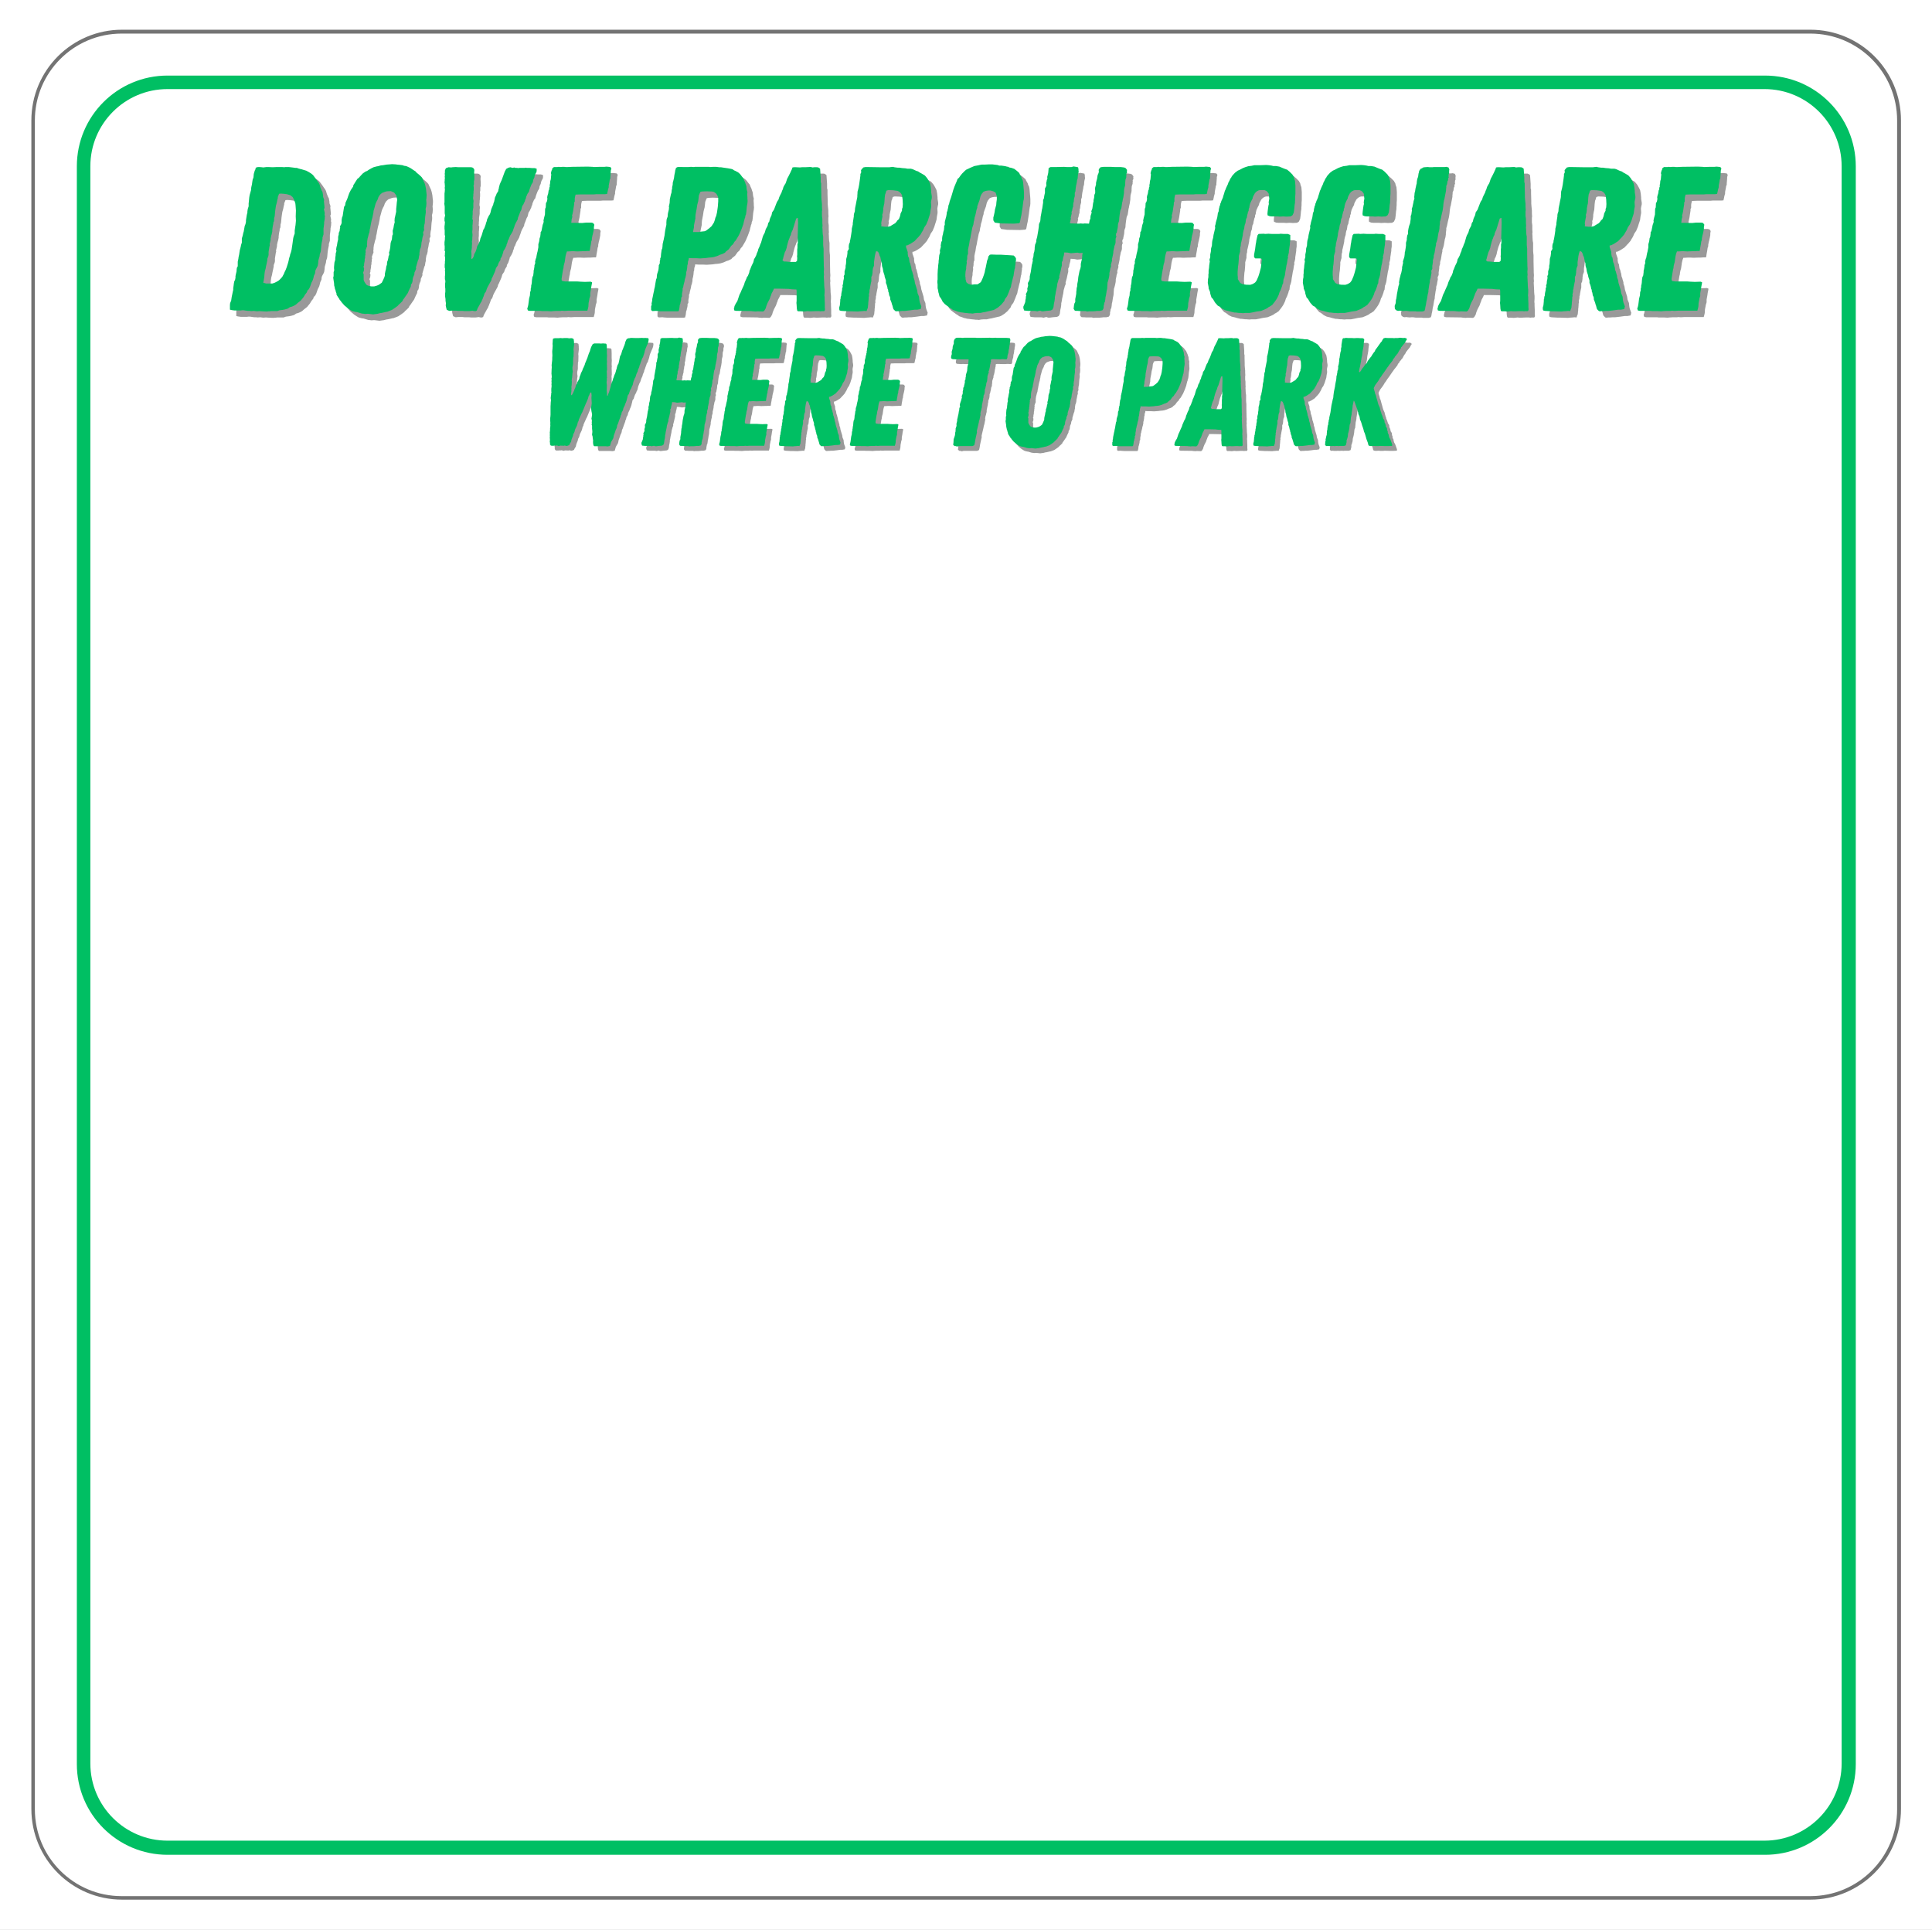
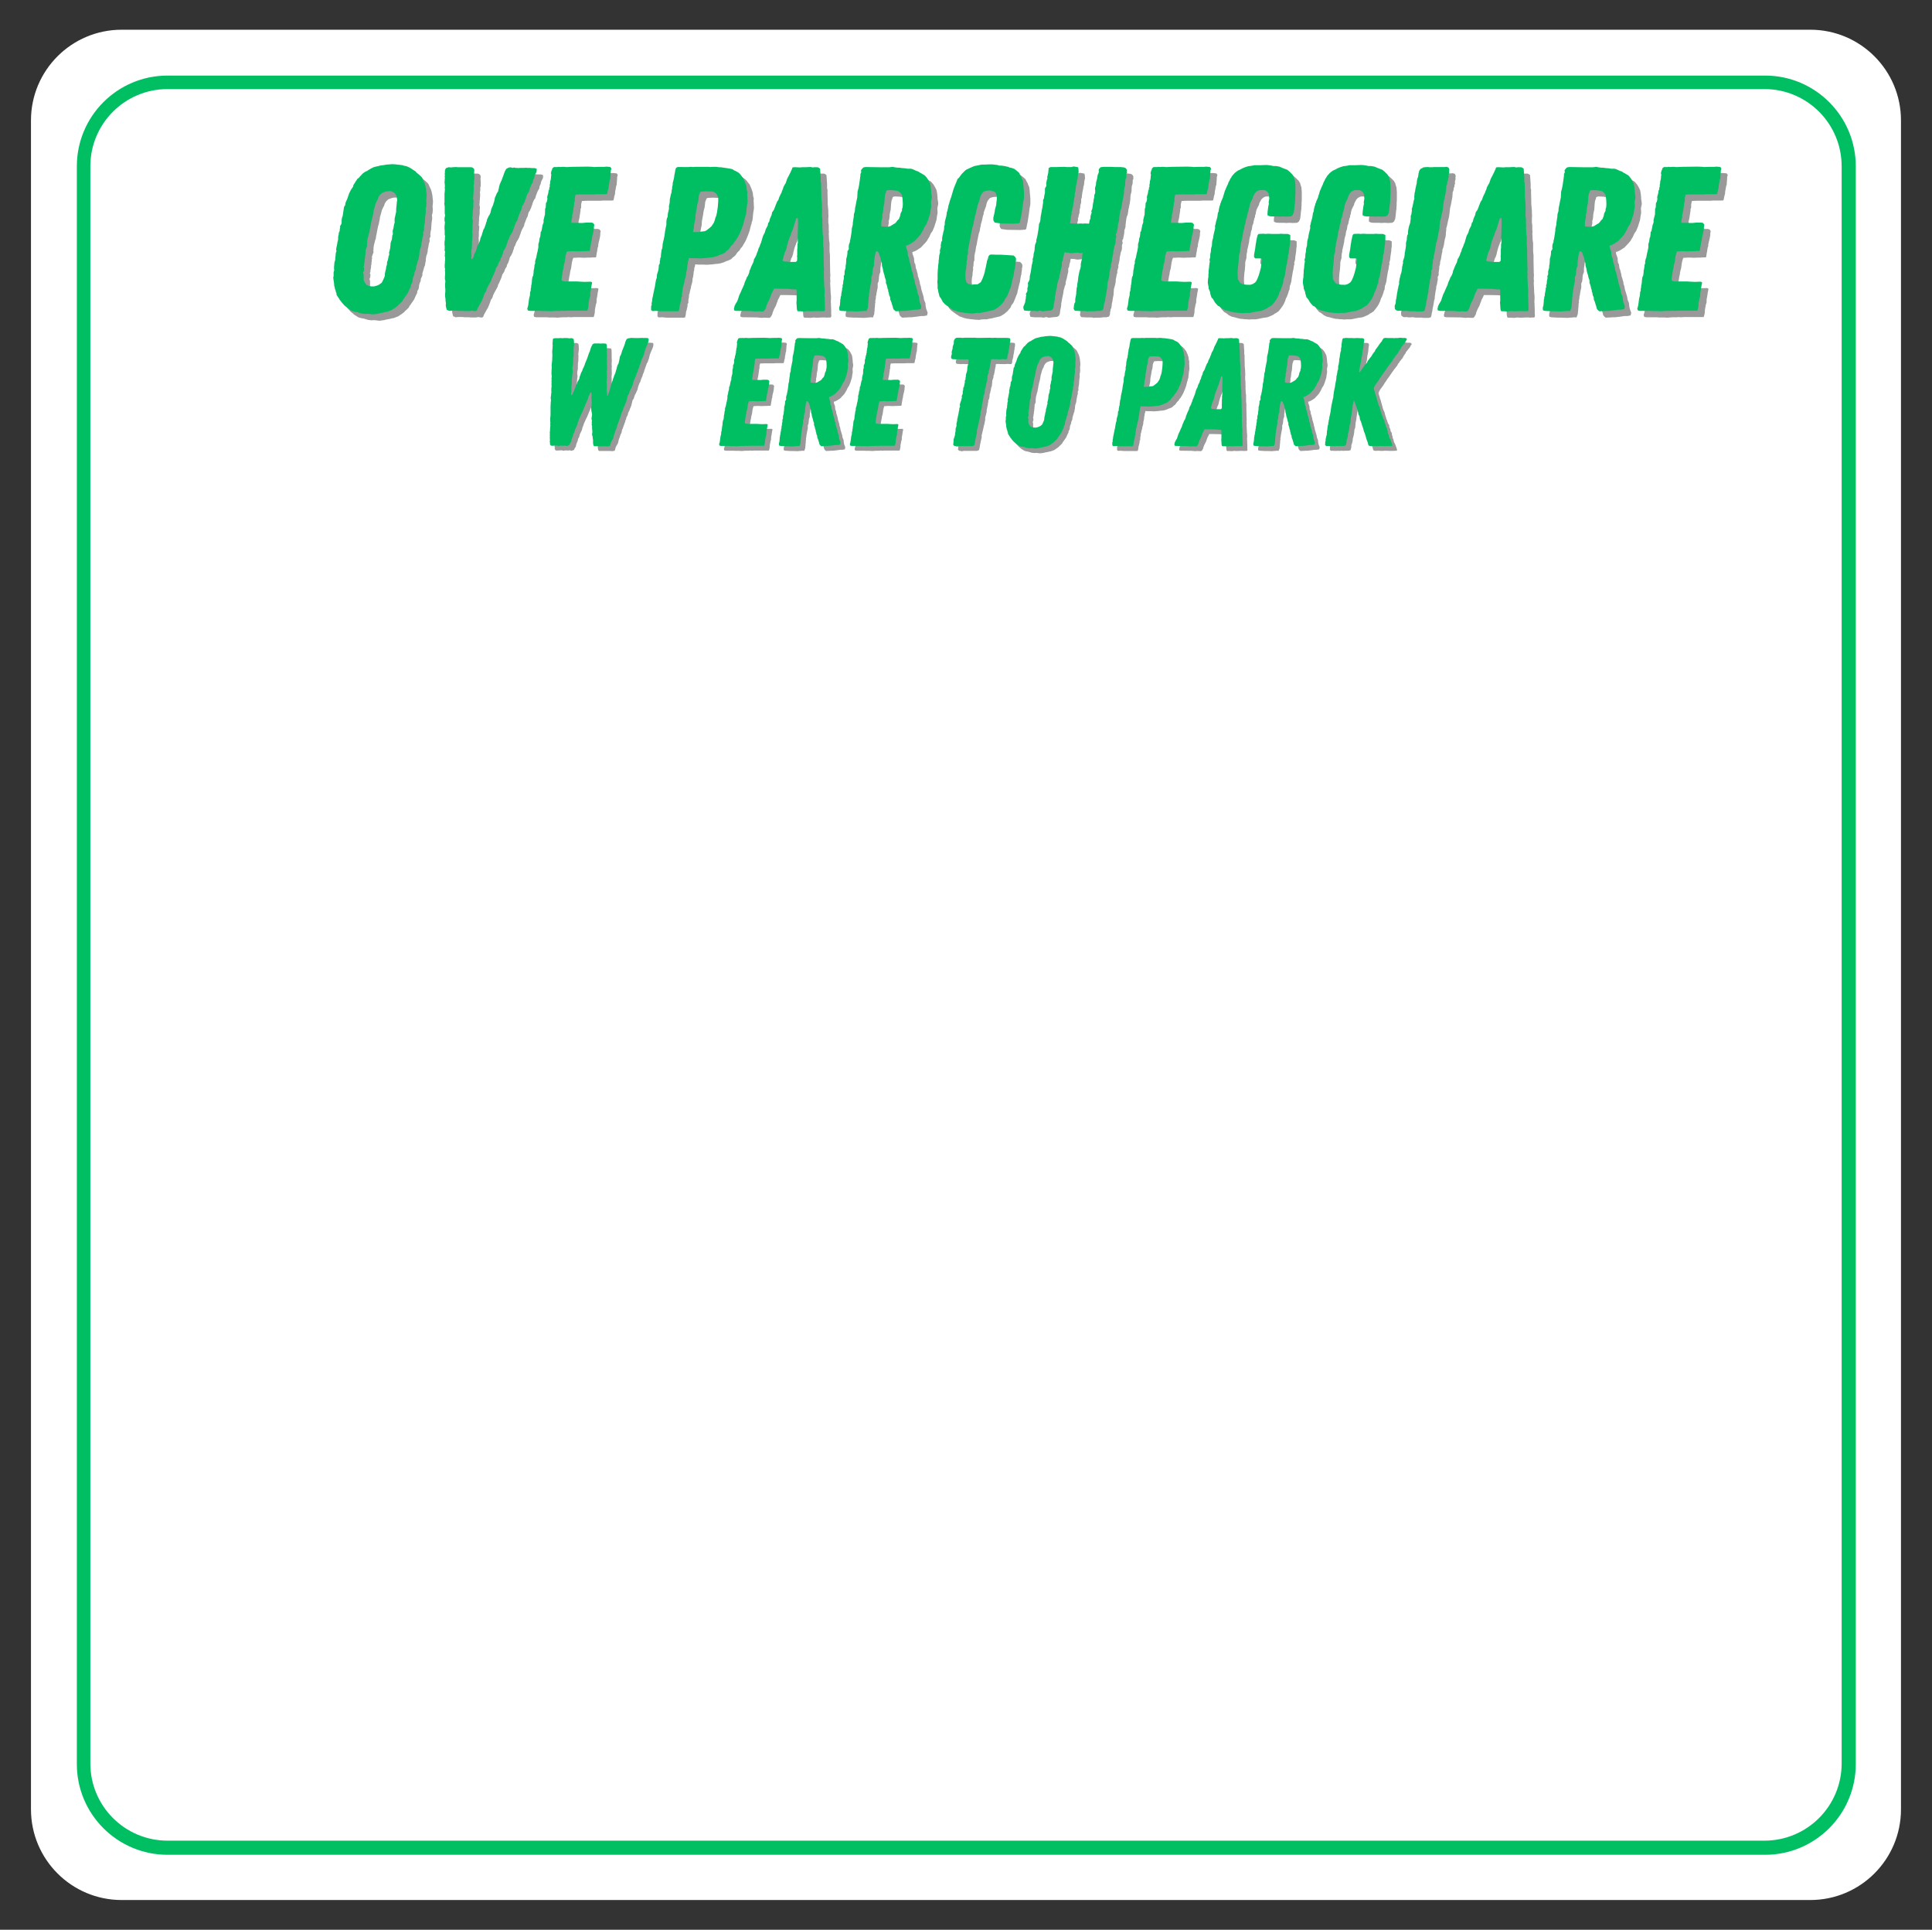
<svg xmlns="http://www.w3.org/2000/svg" xmlns:xlink="http://www.w3.org/1999/xlink" version="1.1" viewBox="-.501 0 751.001 750">
  <rect x="-.501" y="0" width="751.001" height="750" fill="#333333" stroke="none" />
  <defs>
    <clipPath id="a">
      <path d="M11 11.551h727.441V739H11Z" />
    </clipPath>
    <clipPath id="b">
      <path d="M738.441 46.801v656.398c0 19.469-15.785 35.25-35.25 35.25H46.789c-19.469 0-35.25-15.781-35.25-35.25V46.801c-0-19.469 15.781-35.25 35.25-35.25h656.402c19.465 0 35.25 15.781 35.25 35.25" />
    </clipPath>
    <clipPath id="c">
      <path d="M11.691 11.551h726.75v726.75h-726.75Z" />
    </clipPath>
    <clipPath id="d">
-       <path d="M738.441 46.793v656.262c0 19.465-15.781 35.246-35.242 35.246H46.934c-19.465 0-35.242-15.781-35.242-35.246V46.793c0-19.465 15.777-35.242 35.242-35.242h656.266c19.461 0 35.242 15.777 35.242 35.242" />
-     </clipPath>
+       </clipPath>
    <clipPath id="e">
      <path d="M29.371 29.371h691.5v691.5h-691.5Z" />
    </clipPath>
    <clipPath id="f">
      <path d="M64.637 29.371h620.973c19.477 0 35.262 15.789 35.262 35.266v620.973c0 19.477-15.785 35.262-35.262 35.262H64.636c-19.477 0-35.266-15.785-35.266-35.262V64.636c0-19.477 15.789-35.266 35.266-35.266" />
    </clipPath>
    <path id="o" d="M17.52.961l.801-.16 1.039-.082h1.199l1.039-.238 .961-.16 .961-.242 2.078-.477 .562-.242 1.277-.801 1.199-1.039 1.203-1.438 .16-.48 .238-.48 .398-.48 .32-.48 .242-.559 .398-.961 .48-1.281 .238-.48 .16-.559 .082-.559 .238-.961 .48-2 .16-.48 .242-1.68 .078-.32 .078-.559 .16-.402 .082-.879 .16-1.039v-.559l.16-.48v-.883l-.32-.559 -.559-.559 -.961-.082 -3.922-.238h-1.68l-2.078-.082 -.641.082 -.559.641 -.16.797 -.402 1.043 -.078.558 -.16.719 -.242 1.203 -.238.957 -.078.402 -.082.48 -.32 1.039 -.399 1.117 -.641 1.441 -.32.398 -1.121.723h-1.199l-1.281.16 -1.199-.402 -.641-.559 -.317-1.199v-.562l-.082-.477v-.801l.082-1.121 .238-1.121v-.637l.238-1.68 -.078-.562 .16-.559 .078-.562v-.637l.082-.562 .238-.559v-1.68l.242-1.199 .16-.641 .16-1.039 .078-.562 .32-1.277 .082-.641 .637-3.199 .402-1.203 .16-1.117 .16-.562 .078-.477 .082-.562 .238-.719 .238-.961 .242-1.199 .32-.961v-.48l.48-1.359 .398-1.039 .32-1.359 .238-.562 .242-.477 .719-.883 .879-.32 .961-.16h.879l1.121.32 .879.48 .48 1.441v1.199l-.16 1.121 -.078 1.039 -.48 1.762 -.16 1.117 -.32 1.441 -.16.558v1.121l.562.879 2.316.32 5.043.082 1.117-.082 .961-.078 .32-.32 .398-2.082 .16-.641 .48-3.117 .16-1.281 .16-1.199 .16-.641 .082-.801v-1.758l-.082-1.199 -.078-.723 -.082-1.039 -.078-.961 -.16-.879 -.402-.801 -.16-.559 -.238-.402 -.402-.719 -.156-.399 -.883-.801 -1.039-.801 -1.121-.399 -.879-.16 -.32-.242 -.559-.078 -.562-.16 -.477-.078 -1.121-.16h-.801l-.719-.242 -2-.238h-1.281l-1.52.078h-1.199l-.559.082 -1.043.238 -1.359.242 -1.68.719 -.48.238 -1.039.48 -.48.402 -1.121 1.117 -.637.801 -.562.801 -.559.48 -.32.879 -.48 1.121 -.399.957 -.48 1.363 -.32 1.117 -.48 1.601 -.559 1.598 -.242 1.043 -.238.558 -.082.558 -.078.48 -.16.562 -.082.558 -.238.48 -.078.801 -.16.879 -.16.558 -.402 1.601v1.117l-.238.48v.48l-.082.961 -.238.801 -.16.879 -.242.879v.32l-.078.242v1.117l-.32.48 -.238 1.441 .078.398 -.238.879 -.16.641 .078.723 -.32 1.117 -.16 1.68 -.078.48v.562l-.16 1.117 -.082 1.121 -.078.641 -.082 1.68v2.078l-.078.562v.719l.078.641v1.52l.16.558 .16 1.039 .16.48 .242 1.043 .719 1.039 .558 1.117 .402.402 .32.398 1.039.801 .48.32 .398.32 .801.48 .48.398 .961.32 1.039.398 .48.082 .558.16 .801.078 .48.082 .641.078 .879.082 .558.078h.562Z" />
    <path id="i" d="M19.359 1.281l1.758-.242 .883-.238 .558-.082 1.121-.238 .641-.16 .558-.082 1.84-.719 .32-.238 .961-.641 .957-.719 .402-.48 .48-.402 .957-.957 .16-.48 .402-.48 .32-.48 .719-1.039 .398-.562 .641-1.438 .558-1.121 .082-.801 .398-.559 .242-.879v-.562l.238-.957 .402-.883 .078-.879 .242-.48 .398-.961 -.082-.477 .801-2.801 .242-.48 .16-1.121 .16-.559v-.719l.238-1.442 .238-.48 .242-1.039 .078-.961 .242-1.039 .16-1.039 .32-1.043 -.082-.957 .402-.883 -.082-.797 .16-1.281 .16-.559 .078-1.281 .082-1.199 .16-1.121 .078-.48v-.801l-.078-.559 .078-.48 .16-.559 .082-1.039v-.562l-.082-1.039 .082-.48 .078-1.039v-.559l-.078-.641 -.16-1.52 -.242-1.203 -.16-.559 -.156-.48 -.242-.48 -.48-1.039 -.238-.559 -.402-.48 -.879-.801 -.879-.719 -.402-.48 -.637-.399 -1.442-.961 -1.199-.562 -.48-.156 -.641-.082 -.641-.238 -1.277-.16 -.883-.082 -.477-.078 -1.442-.082 -.961.082 -1.121.078 -1.438.242 -.801.078 -1.199.32 -.48.078 -1.199.32 -.961.48 -.961.562 -.559.398 -.641.238 -1.039.723 -1.121 1.199 -.399.48 -.562.398 -.637.961 -.641 1.039 -.32.48 -.082.558 -.719 1.043 -.32.558 -.48.961 -.399 1.117 -.32.961 -.238.558 -.48 1.043 -.16 1.039 -.402.558 -.32 2 -.16 1.121 -.078.48 -.238.558 -.16.961v1.121l-.16.558 -.48.801 .078.48 -.16.558v.48l-.16.558 -.238.48v.558l-.242.961v1.039l-.238.961 -.238 1.441 -.16.558 -.16 1.039 .16.402 -.32 1.117v.562l-.16 1.117v.641l-.32 1.121 -.16 1.762v.558l.078.641 -.238.801v1.52l-.16.558 .238 1.601 .082.476 .078 1.121 .16.48 .082.558 .16.48 .16.402 .078.476 .242.562v.48l.637 1.039 .402.558 .238.48 .402.402 .238.398 1.121 1.281 1.438 1.199 1.121.719 .558.32 1.203.32 .641.078 1.84.562 .719.078 .558.082 1.039-.082Zm-.641-10.879l-.48-.082 -.641-.16 -.641-.238 -.399-.402 -.48-.719 -.16-.32 -.238-.559v-2.242l-.242-.559 .32-.801 .082-.961 -.242-.559 .242-.559v-.562l.238-1.199v-.641l.16-.559v-.641l.16-.719 -.078-.32 .16-.559 -.082-.641 .402-1.121 .238-.559 -.082-.641 .082-.559v-.562l.16-1.121 .16-.559 .32-1.281 .238-.637 .16-1.203 .16-.559 .082-.559 .238-1.281 .238-1.121 .32-1.117 .082-.48 .238-1.121 .082-.641v-.16l.48-1.68 .16-.641 .16-.559 .476-1.039 .32-.559 .32-.961 .562-.879 .797-.723 1.281-.48 .641-.16 1.52-.078 1.281.558 .558.723 .32.476 .32 1.601 -.16 1.121 -.082 1.039 -.16 1.441v1.039l-.156.719 -.242 1.121 -.16.641 -.078 1.039 .078.558 -.16.562 -.16.637 -.16.961 -.32 1.199 .082 1.359 -.242.48 -.16 1.52 -.238.641 -.238.723 -.16 1.84 -.242 1.199 -.238.719 .078.238v.641l-.238.48 -.082.641 -.238 1.039 -.242.562 -.078 1.117 -.242.641 -.156 1.121 -.16.558 -.242 1.199v.641l-.16.562 -.48 1.117 -.559 1.121 -1.121.801 -.719.32 -1.121.32Z" />
    <path id="w" d="M7.438.18l.723-.18h5.219l.719-.301 .121-.359 .18-.84 .121-.84 .359-1.68 .301-1.32 -.062-.48 .18-.84 .121-.48 .301-1.258 .18-.781 .059-.418 .242-.781 .18-.961 .18-.84 -.062-.418 .062-.359 .059-.422 .242-.719 .059-.422 .121-.359 .059-.359v-.602l.121-.539 .18-.898 .18-.84v-.359l.121-.359 .059-.84 .238-.422 .18-.719 .062-.781v-.418l.18-.363 .18-.84 .121-.418 .117-.898 .301-.723v-.418l.062-.359 .059-.723v-.359l.238-.781 .301-.84 -.121-.297 .242-.48 .238-1.082 .062-.418 .117-.781 .121-.359v-.359l.18-.422 -.059-.359 .121-.418 .539-.062 2.519.062h.598l.543-.062h.719l.539.062 .602-.062 .238-.539 .059-.84 .121-.418 .242-.781 .059-.719 .059-.359 .121-.422 .121-.719v-.359l.121-.422 .059-.359v-.422l.121-.477 .059-.422v-.359l-.121-.48 -.539-.121 -.84-.059h-3.719l-.539-.059 -1.262.059 -.898-.059 -3.84.059h-1.32l-.422-.059h-4.438l-.422.059h-.418l-.301-.059H7.494l-.422.059 -.539.418 -.301.66 -.059.363v.84l-.18.359 -.242.777 -.059.84 -.121.363 -.238.84 .059.418v.48l-.18.48 -.121.719 .183.539 .539.18h.48l.598.062h.539l.422-.062 .84.062h3.238l-.059.957 -.121.902 -.121.418 -.18.781v.359l-.059.422v.359l-.059.359 -.301.961 -.121.418 -.059.422v.48l-.121.297v.602l-.301.66 .062.418 -.18.902 -.121.359v.418l-.242.363 -.117.418v.539l-.18.602v.84l-.121.359 -.301.719 .121.422 -.121.418 -.238.902 -.301.84 -.121.418 -.059.422 .121.598 -.301.602 -.062.84 -.117.359 -.121.781 -.059.418 -.121.422 -.18.898 -.18.719v.48l-.301 1.262 .059.48 -.059.418 -.301.84v.422l-.059.84 -.121.359 -.059.898 -.121.422 -.418 1.258 -.062 1.262 -.121.898 .543.48h.418Z" />
    <path id="n" d="M10.559.16l.641-.082 1.199-.078 .723-.078 .797.078 .242-.719 .238-.562 .082-.957 .078-.562v-.48l.082-.559 .078-1.039v-.48l.16-.559 -.078-.48 .238-1.121v-.641l.16-.48 .078-.641 .32-1.68 .16-.637v-1.68l.32-.641 .16-1.121v-.48l.16-1.121 .402-1.039v-1.359l.238-1.68 .078-.641 .242-1.121 .16-.477 .078-.32 .562.078 .32.32 .316.641 .16.641 .32.641 .16.797 .242 1.121 .16.398 .078 1.121 .32 1.039 .16 1.043 .16.558 .32.961 .078.558 .48 1.441v.957l.32.801 .242.879 .078.562 .242.48v.558l.238.558 .16 1.043 .16.238 .238.641v.641l.48 1.199 .242.879 .16.402 .238.957 .16.402 .719.719 .48.078 .719-.078h.641l.883-.078h1.039l2.078-.242 1.68-.238h1.043l.879-.16 .398-.082 .242-1.039 -.562-1.52 -.16-.719 -.078-.562 -.082-.961 -.559-1.359 -.16-1.117 -.879-2.883 -.16-1.039 -.402-1.199v-.48l-.317-1.039 -.16-.641 -.242-.559 -.16-1.121 -.16-.48 -.238-1.039 -.242-.48 -.16-1.039 -.078-.641 -.32-.48 -.16-1.039v-.719l-.399-1.203 -.242-.637v-.723l.562-.078 1.117-.562 1.601-1.039 1.121-1.199 .398-.399 .879-1.043 .242-.477 .637-1.043 .32-.719 .242-.559 .719-1.043 .402-.957 .238-.562 .16-.48 .16-.559 .32-.961 .238-.797 .16-1.281 .242-1.281v-.559l-.082-1.199 .082-.562 .238-1.117v-.641l-.238-1.52v-.562l-.16-1.52 -.242-1.277 -.559-1.121 -.559-.961 -.32-.399 -.402-.48 -.32-.32 -.957-.559 -.402-.242 -.48-.238 -.719-.48 -.559-.16 -.723-.32 -.879-.399 -.641-.16h-1.277l-.883-.16 -1.199-.082 -1.039-.16h-.719l-1.203-.16 -.637-.16 -.801.082 -.562.078h-3.438l-4.801-.078h-1.121l-.797.16 -.562.641 -.32.398 .082.879 -.32.641v.641l-.082.558 -.078.641 -.32 2.242 -.238 1.277 -.242.961 -.16.558v.48l-.078 1.039v.48l-.082.48 -.238 1.121 -.242 1.281 -.238 1.117 -.082.48 -.078 1.121 -.32.961 -.078.476v.562l-.082.48 -.16 1.039 -.078.558 -.082.48v.558l-.399 1.683v.637l-.16 1.121 -.16 1.039 -.082.48 -.16.879 -.156.562v.48l-.242.48 -.16.558 -.078.961 .078.476 -.16.48 -.399.562v.719l-.082.641 -.078.558 -.32 1.121v.641l-.082 1.199 -.16.801v.719l-.399 1.441v1.199l-.32.641 .082.637 -.082.562 -.16.641 -.078 1.117 -.242.641 .082.562 -.242.637v.562l-.238 1.117 -.082.562v.48l-.238.558v.558l-.16.48v.562l-.078.879 -.082.801 -.238.797v.723l.16.48 .719.16L6.631.068h1.039ZM20.957-32.797l-1.359-.16 .082-.641 -.082-.559 .082-.562 .238-1.277 .16-.723 -.078-.719 .238-.719 .16-1.203v-.559l.242-1.281 .156-.637 .082-1.043 .078-1.199 .16-1.277 .242-.562 .238-.879 .723-.238 1.918.078 1.762.238 .719.402 .558.558 .402.719 .238 1.683 .082 1.758 -.082 1.281 -.238.641v.637l-.562 1.121 -.078.48 -.16.641 -.402 1.039 -.559.48 -.32.48 -.559.641 -.562.32 -.797.476 -.48.32 -.961.242Z" />
    <path id="q" d="M17.359.801L18.16.719h1.758L21.199.48 22.32.238l.398-.078 1.68-.238 1.199-.48 1.039-.48 .641-.48 .48-.242 .961-.637 .961-1.203 .719-1.039 .32-.559 .558-1.199 .16-.562 .16-.48 .32-.559 .398-1.039 .242-.719 .16-.641 .238-.402 .16-1.52 .242-.559 .32-1.121 .156-1.277 .16-.883 .16-.957 .082-.562 .238-.961 .082-.559 .16-1.039 .16-.48 -.082-.559 .16-.48 .242-1.039v-.48l.078-.562 .082-.48 .078-.637 .16-.961v-.641l.16-1.039v-2l-.961-.402h-1.68l-1.121-.078 -.559.078h-2.879l-1.281-.078 -1.277.078 -.641-.078 -1.922.078 -.399.48 -.082.32 -.399 1.762 -.078.641 -.16.797 -.242 1.922 -.399 2.16v.961l.48.476h1.84l.558.082 .16.398 -.399 3.121 -.48 1.84 -.242.801 -.238.719 -.402.961 -.32.719 -.559.719 -.879.562 -.961.32H18.715l-1.52-.242 -.801-.399 -.238-.242 -.32-.559 -.48-.719v-.801l-.082-.801v-1.199l.082-1.121 .078-1.039 .082-.48 .078-.559 .082-1.039 .078-1.121v-.879l.242-.883 .238-.797v-.562l.082-1.117 .16-.48 .078-1.039 .16-.562 .238-1.039 .32-1.52 .082-.879 .238-1.043 .242-.719 .078-.719 .16-.801 .242-.559 .16-1.043 .078-.559 .32-.641 .16-.961 .16-.559 .078-.48 .32-.719v-.559l.242-.562 .078-.641 .242-.957 .48-1.043 .476-.879 .082-.48 .238-.559 .32-.559 .242-.48 .637-.641 .723-.402 .558-.156h1.762l.797.316 .48.48 .402.562 .078.48 .082.879 .078.558 -.238 1.441 .078.719 -.16.558 -.16 1.043 -.16 1.277 -.078.883 .078.637 .801.32 .879.082h2.242l.801.078 1.277-.078 1.359.078 1.601-.078 .719-.48 .48-1.039 .16-1.199 .082-.723 .078-.961 .16-.957v-.562l.078-.957v-.883l.082-1.039v-3.121l-.082-1.039 -.078-.879 -.32-.879 -.16-.723 -.238-.32 -.242-.477 -1.117-1.121 -.961-.801 -1.121-.399 -1.359-.562 -.559-.238 -1.363-.238h-1.039l-.641-.16 -1.039-.16 -1.039-.082 -2.16.082h-2.398l-1.121.238 -1.281.16 -1.039.32 -1.039.398 -1.039.562 -1.043.48 -1.039.797 -.879.961 -.32.398 -.238.48 -.32.402 -.402.879 -.399.719 -.16.562 -.242.48 -.477 1.039 -.242.641 -.238.476 -.32 1.121 -.32.961 -.082.398 -.399.961 -.238.48 -.16.558 -.242.48 -.078.558 -.242.48 -.078.48 -.16.562 -.082.879 -.32.719 -.078.641 -.16 1.039 -.238.879 -.32 1.121 -.082.562 -.238.797 .078.723 -.238 1.039 -.402 1.68 -.16 1.121 -.317 1.117 -.082.641 -.078 1.281 -.32 1.117 -.082 1.203 -.238 1.117v1.043l-.32 1.039 .16.558 -.16 1.039 -.082.562 -.078 1.039 -.082.48 -.078.558v1.039l-.082.32v1.121l-.16.801 -.078 1.438 .32 1.68v.48l.238.562 .32.797 .082.641 .238.801 .242.719 .558.562 .558.961 .242.398 .32.398 .797.883 .641.316 1.121.883 1.121.558 1.359.32 .801.238 1.359.32h.48l1.277.16h.562Z" />
    <path id="m" d="M6.48.16L7.121.078 9.359.16l.48-.32 .32-.559 .238-.402 .242-.879 .48-1.199 .797-1.52 .32-.961 .242-.559 .16-.562 .558-1.039 .398-.879h2.16l3.519.078 1.281.16 1.762.082 .078.641v3.758l-.078.801 .078.801 .082 1.438 .156.801 .32.238h1.203l1.039.082 .801-.082 .558-.078 .961.078h.641l1.758-.078h1.121l.641.078 .558-.078c.32 0 .558.078.879 0 .402-.238.32-.961.242-1.281v-1.68l-.082-1.758v-.723l-.078-.637 .078-1.121v-1.199l-.078-.562 -.082-1.039v-.48l-.16-3.039 .082-.559 -.082-1.121 .082-1.199 -.082-1.199v-.562l-.078-3.68v-2.398l-.082-.641 -.078-.961v-3.117l-.16-.883 -.082-1.277v-.48l-.078-1.039 .078-.48 -.078-1.121v-1.598l-.16-1.121v-1.762l.078-.559 -.078-1.199v-1.121l-.16-1.602 -.082-1.039v-1.117l-.078-2.883v-1.438l-.16-.48v-1.762l-.238-3.438 -.562-.402 -.399-.16H29.274l-.719.082 -.559-.16h-.723l-1.52.078H24.473l-.797.082 -1.52-.082h-.801l-.562.082 -.317.879 -.242.48 -.238.558 -.723 1.441 -.559 1.039 -.48 1.441 -.16.398 -.32.48 -.48.879 -.16.562 -.16.48 -.238.476 -.16.562 -.719 1.438 -.242.562 -.238.801 -.48.719 -.238.48 -.402 1.039 -.641 1.68 -.32.48 -.399.558 -.238 1.121 -.48 1.039 -.16.402 -.242 1.039 -.399.558 -.238 1.039 -.242.48 -.48.879 -.399 1.363 -.562 1.039 -.238.641 -.641 2.238 -.238.48 -.402 1.121 -.238.48 -.238.558 -.082.48 -.48 1.117 -.16.562 -.48.961 -.399.637 -.16.723 -.16.558 -.559 1.121 -.242.558 -.399 1.039 -.242.48 -.078.562 -.16.476 -.399.961 -.402.558 -.16.48 -.641 1.441 -.32 1.039 -.879 1.922 -.399.957 -.48.961 -.801 2.402 -.641 1.039 -.48.961 -.078.476 -.16.562 .16.641 .719.16 5.84.078 .562.078Zm13.199-19.277l-.723-.082 -.879-.078h-.641l-.559-.48 .238-.562 .16-.719 .16-.559 .402-1.359 .32-.562 .398-1.199 .082-.559 .476-1.762 .242-.719 .238-.559 .242-.723 .32-.559 .078-.559 .32-.801 .32-.641 .398-1.281 .242-.801 .398-1.277 .32-1.039 .641-.242 .078 1.84 -.078 2.879 -.082 3.043 .082 1.918 -.16.641v1.359l-.082.558v2.082l-.078.641 .078.637 -.078 1.121 -.48.402Z" />
    <path id="A" d="M2.641 0l.598-.059 .543.059h1.137l.422-.059 .18.059h.359l.84-.059 .719.059 .543-.059h1.558l.66-.242 .301-1.199v-.719l.238-.66 .242-.84 .059-.781 .059-.418 .121-.363 .18-.719 .18-.961 .121-1.258 .121-.359 .18-.422 .059-.777 .059-.48 .062-.84 .117-.48 .18-.84v-.359l.062-.422 .121-.719 .117-.781 .121-1.258 .121-.359 .059-.422 .121-.48 .059-.359h.18l.359.898 .543 1.562 .18.48 .18.539 .059.48 .301.66v.418l.301.66 .18.422 .059.359 .121.777 .359.781 .238.719 .242.84 .301.84 .117.363 .121.418 .18.781 .242.48 .238.719 .48 1.68 .539 1.438 .18.781 .242.359 .719.121 1.32-.059 .418.059h1.262l.539-.059 1.859.059h1.5l1.379-.059 .062-.543 -.121-.297 -.359-1.02 -.242-.66 -.418-.723 -.18-.66 -.062-.477 -.18-.301 -.18-.422v-.48l-.18-.359 -.059-.418 -.062-.543 -.477-.719v-.359l-.242-.781 -.238-.418v-.359l-.062-.422 -.477-.719 -.121-.422 -.242-.719 -.297-.66 -.062-.418 -.238-.543 -.062-.359 -.18-.48 -.059-.477 -.238-.543 -.301-.66 -.242-.777 -.117-.48 -.48-1.68 -.18-.719 -.301-.723 -.121-.598 -.301-.961 -.117-.602 .598-1.199 1.082-1.438 .418-.66 .301-.543 .422-.539 .656-1.02 .543-.719 .418-.602 .902-1.32 .359-.477 .359-.543 .598-.719 .301-.422 .359-.418 .242-.602 .48-.539 .238-.48 .359-.359 .242-.359 .48-.539 .297-.602 .242-.418 .418-.602 .242-.301 .059-.359 .301-.301 .301-.418 .539-.66 .48-.602 .18-.418 .48-.719 -.18-.422 -.723-.18 -.539.059 -1.199-.117 -.84.117H29.328l-.301.062 -.598-.062h-1.859l-1.082-.059 -.598.18 -.48.66 -.18.48 -.359.359 -.66.898 -.543.781 -.66.898 -.359.48 -.117.422 -.543.66 -.598.898 -.301.539 -.48.543 -.418.598 -.48.602 -.121.297 -.301.602 -.48.422 -.359.476 -.359.543 -.66.777 -.359.723 -.602.598 -.117-.418 .18-1.082 .18-.719 .301-1.621 .117-.359v-.418l.121-.422 .059-.598 .121-.543 .121-.48 .121-1.199 .059-.418 .18-.902 .18-1.02 .059-.84 .121-1.02 .121-.598 -.18-.422 -.48-.238h-.898l-.902-.062h-.418l-1.141.062 -.84-.062h-1.5l-.84-.059 -.422.121h-.539l-.238.18 -.18.539 -.18 1.141 -.121.719v.781l-.18.66v.777l-.242.781 -.238 1.558 -.059.48 -.121.359 -.062.84v.359l-.117.422v.359l-.121.422 -.18.719 .059.418 -.117.84 -.18.363 -.062.777 -.121.422v.359l-.18.359 -.059.84 -.059.66 -.18.84 -.18.961 -.062.418 -.059.48 -.18.84 -.242 1.199 -.117.902 -.062.418 -.059.84 -.242.902 -.18.898 -.117.48 -.18.84 -.242 1.68 -.121.898 -.18.84 -.297 1.262v.418l-.242.781v.359l-.121.359 -.059.84 -.18.422L3.047-6.85v.301l-.18.781v.418l-.059.48v.422l-.242.777 -.059.359 -.18.781 .059.418 -.18.422v.418l-.059.902Z" />
    <path id="s" d="M27.777.121l.898-.18 .422-1.5 .84-1.442 .18-.781 .059-.359 .301-.84 .18-.48 .238-.777 .363-.723 .117-.418 .121-.781 .238-.418 .121-.359 .301-.84 .121-.363 .48-1.258 .059-.422 .238-.418 .18-.84 .48-.84 .18-.84 .48-.961 .242-.719 .18-.359 .297-.781 .363-1.442 .059-.359 .121-.359 .418-.539 .18-.66 .301-.84 .422-.719 .238-.66 .238-.422 .121-.359 .18-.84 .121-.418 .18-.422 .301-.781 .238-.359 .301-.957 .121-.363 .359-.777 .121-.301 .117-.539 .48-1.082 .062-.418 .297-.719 .121-.422 .422-1.141 .117-.418 .48-.781 .062-.359 .18-.422 .238-.777 .18-.84 .242-.723 .598-1.438 .18-.359 .242-.66 .117-.359 .121-1.024 -.359-.359h-.602l-.418-.059 -.422.059 -.84-.059 -1.258.059h-1.199l-1.859-.059 -.422.121h-.422l-.719.297 -.18.301 -.359.781 -.121.359 -.059.422 -.18.418 -.121.422 -.18.359 -.301.84 -.301.66 -.18.66 -.238.777 -.422.781 -.297 1.558 -.18.723 -.062.418 -.418.719 -.121.422 -.121.359 -.059.422 -.242.719 -.117.48 -.242.777 -.18.359 -.18.422 -.121.359 -.117.422 -.18.359 -.18.719 -.543 1.379 -.117.359 -.062.422 -.48 1.68 -.238.781 -.301.719 -.18.66h-.301v-1.02l-.117-.84 .059-2.16 -.121-1.199 .062-.48 .059-.422 -.059-.477 .117-.363 -.059-.477v-1.203l-.059-.66 .117-.777v-.422l-.059-2.219 .059-.359 -.059-.84v-.359l.059-1.262 -.059-.961V-37.92l-.059-1.5 -.301-.422h-.422l-.418-.059h-.48l-.602.059 -.719-.059h-1.918l-.602.301 -.418.777 -.184.359 -.359 1.082 -.117.48 -.363.777 -.418 1.203 -.121.418 -.598 1.5 -.359.84 -.184.66 -.18.359 -.297.719 -.184.301 -.238.723 -.539 1.078 -.121.418 -.418 1.082 -.121.719 -.84 1.441 -.059.359 -.422.781 -.18.719 -.359.781 -.121.418 -.359.781 -.18.359 -.359.66h-.242l-.059-.602 .121-.777v-.84l.059-.48 -.059-.422 .117-.84 .062-1.32 -.062-.359 .062-.418v-.359l.117-.422v-.359l.062-.422 .059-.84 .062-.359 .059-.418 -.121-.84v-.781l.18-.84 .062-.418v-1.082l.059-1.379 .121-.359 .059-2.223 -.059-.418v-.359l.238-1.859 -.059-.422v-.539l-.121-1.02 -.66-.359h-.418l-.66.059 -.781-.121h-1.199l-.48.062h-.301l-.598-.062 -.66.062H7.249l-.719.18 -.121.84v.539l-.059.359v.422l.059.719 -.059.418v.363l-.121 1.199v.418l.062 1.262 -.062.898v.719l-.059.602 -.059.422 -.121 1.137 .059.781 -.059.84 -.062 1.738 .062.422 .059.898 -.121.422 .062.48 -.062.84 .062.359 -.062.777 .062.422 -.062.719 -.059.422v1.02l.059.418 -.117.48v.422l-.121.777 -.059.543 .117.777 -.117 1.082v.48l-.062.84v3.297l-.059.84 -.059.359v1.203l.059.84 -.059.418 .059.422 -.059.84 -.062.359v.598l-.059.66 -.059.422 .059.539 -.059.422 .059.359 -.059.719 .059.422v.539l-.059.598 .117.422 -.059.48 .359.539 .422.059h.598l.422-.059h.598l.359-.059 .602.238 .719-.18 1.379.059 .301-.117 .539.18h.363l.84-.301 .117-.301 .18-.359 .422-.66 .121-.66 .18-.539 .238-.602 .18-.418 .18-.84 .242-.359 .18-.422 .18-.719 .121-.359 .359-.723 .359-.777 .18-.66 .059-.359 .359-.723 .062-.418 1.078-2.402 .242-.418 1.438-3.481 .359-.777 .422-1.024 .301-1.078 .238-.359 .121-.422 .359-.598h.301l.121 1.078 -.062 1.082 .062 1.078 .059 1.02 -.242 1.5v.422l.121 1.078 .121.539 .121.781 -.121.898 -.121.66 .18.723 -.059.84 .059.418 -.117.359 .18.422v1.199l.059.418 .059.84 -.059.363 -.059.777 .18.48 .117.961 .121.84 -.059.359 .059.84 .18.66 .301.238h4.258Z" />
-     <path id="g" d="M-75-75h900v900H-75Z" />
    <path id="z" d="M4.859.121l.48-.063 1.68.062 .359-.242 .238-.418 .183-.301 .18-.66 .359-.898 .598-1.141 .242-.719 .18-.422 .121-.418 .418-.781 .301-.66h1.621l2.637.059 .961.121 1.32.059 .059.48v2.82l-.059.602 .059.598 .062 1.082 .117.598 .242.18h.898l.781.062 .598-.063 .422-.059 .719.059h.48l1.32-.059h.84l.48.059 .418-.059c.242 0 .422.059.66 0 .301-.18.242-.719.18-.961v-1.258l-.059-1.32v-.539l-.059-.48 .059-.84v-.902l-.059-.418 -.062-.781v-.359l-.117-2.281 .059-.418 -.059-.84 .059-.898 -.059-.902v-.418l-.062-2.762v-1.797l-.059-.48 -.062-.723v-2.34l-.117-.66 -.062-.957v-.359l-.059-.781 .059-.359 -.059-.84v-1.199l-.121-.84v-1.32l.062-.422 -.062-.898v-.84l-.117-1.199 -.062-.781v-.84l-.059-2.16v-1.078l-.121-.363v-1.317l-.18-2.582 -.418-.301 -.301-.117h-.961l-.539.059 -.422-.121h-.539l-1.141.062h-.957l-.602.059 -1.141-.059h-.598l-.422.059 -.238.66 -.18.359 -.18.422 -.543 1.078 -.418.781 -.359 1.078 -.121.301 -.242.359 -.359.66 -.117.422 -.121.359 -.18.359 -.121.418 -.539 1.082 -.18.418 -.18.602 -.359.539 -.18.359 -.301.781 -.48 1.258 -.242.363 -.297.418 -.18.84 -.363.781 -.117.301 -.18.777 -.301.422 -.18.777 -.18.363 -.359.656 -.301 1.023 -.422.777 -.18.48 -.48 1.68 -.18.359 -.301.84 -.18.359 -.18.422 -.059.359 -.359.84 -.121.422 -.359.719 -.301.48 -.121.539 -.117.418 -.422.844 -.18.418 -.301.781 -.18.359 -.059.418 -.121.359 -.301.723 -.297.418 -.121.359 -.48 1.082 -.238.781 -.66 1.438 -.301.719 -.359.723 -.602 1.797 -.48.781 -.359.719 -.059.363 -.121.418 .121.48 .539.121 4.379.059 .422.059Zm9.898-14.461l-.539-.059 -.66-.059h-.48l-.418-.359 .18-.422 .117-.539 .121-.422 .301-1.02 .238-.418 .301-.902 .059-.418 .363-1.32 .18-.539 .18-.422 .18-.539 .238-.418 .062-.422 .238-.602 .238-.477 .301-.961 .18-.602 .301-.957 .242-.781 .476-.18 .062 1.379 -.062 2.16 -.059 2.281 .059 1.438 -.117.48v1.02l-.062.422v1.558l-.059.48 .059.48 -.059.84 -.359.297Z" />
    <path id="j" d="M16.16 0h1.758l.641-.078 .558-.082 .723.16h.641l.398-.238 .238-.723 .48-.879 .32-.559 .48-.883 .32-.477 .16-.48 .238-.48 .16-.48 .242-.559 .398-1.203 .402-.48 .238-.559 .16-.559 .238-.562 .242-.477 .801-1.442 .558-1.039 .078-.562 .32-.559 .641-1.442 .402-.957 .316-1.121 .723-1.039 .16-.562 .238-.559 .641-1.039v-.48l.32-.48 .238-.48 .48-1.438 .082-.48 .238-.402 .32-.48 .238-.477 .402-.883 .078-.48 .242-.477 .238-.961 .32-.48 .16-.48 .398-.961 .562-.879 .48-.879 .16-.562 .398-1.039 .16-.559 .398-.961 .242-.399 .558-1.043 .082-.637 .238-.562 .402-1.039 .156-.48 .242-.48 .238-.399 .242-1.039 .16-.562 .398-.559 .402-.879 .238-.48 .078-.48 .242-.399 .16-.801 .238-.48 .16-.399 .242-.48 .398-.48 .238-.879 .16-.48 .402-1.043 .238-.559 .32-.48 .242-.48 .078-.719 .242-.559 .238-.48 .078-.562 .242-.637 .48-.883 .078-.477v-.801l-.801-.242h-1.039l-.879-.078h-1.121l-.32-.082 -.559.082h-1.918l-.48.078 -.562-.078h-.559l-.48-.16 -.641.16 -.879-.242 -.719.16 -.883.48 -.559 1.039 -1.199 3.281 -.48 1.039 -.238.562 -.32 1.117 -.082.562 -.16.48 -.078.558 -.641 1.039 -.16.48 -.238.48 -.242.558 -.078.48 -.242 1.121 -.238.558 -.082.48 -.719 1.68 -.16.558 -.238 1.043 -.32.719 -.32.398 -.16.402 -.48.957 -.082.48 -.16.562 -.16.238 -.078.48 -.16.48 -.32.879 -.238.562 -.242.316 -.16.562 -.32 1.039 -.16.558 -.238.562 -.32.797 -.078.48 -.16.562 -.402.801 -.16.476 -.399.562 -.242 1.039 -.156.48 -.242.641 -.559 1.039 -.082.48 -.16.48 -.238.476 -.32.32 -.242.082 -.078-.402 .078-.719v-.879l-.078-.879 .16-.961 .078-.641v-.559l.082-1.199 -.082-.48 .082-.32 .078-.562v-.637l.082-.883v-.559l-.082-.559v-.562l.082-.641v-1.68l.078-.559v-.399l.082-1.043 -.242-.477 .082-.48v-.641l.078-.719v-1.121l.242-1.442v-1.68l.078-.559v-.562l-.16-.559v-.559l.082-.641v-.559l.078-.562v-.559l.082-.559v-1.121l-.082-.562 .16-.559v-1.199l.16-.641v-1.598l-.078-.961v-.16l.078-1.039 -.238-.562 -.562-.399 -.559-.082h-4.879l-.961-.078 -1.281.078 -.559.082 -.961-.082 -.957.32 -.242.32 -.238.641v.801l-.082.48 .082.558 -.082.558 .082.562 -.082.48v.558l-.078.558 .078.48 .082 1.121 -.082.558 .082.562 -.082 1.117 -.078.48v3.441l-.082.558 .082.558 .078.641v2.562l.16.797 -.238 1.043v1.039l.16.558 -.082 1.039 -.078.48v1.043l.078.637v1.68l.16.562 -.078.558v.641l-.16 1.121v1.039l.078.558v1.039l-.078.562 .238.48 -.078.558v.558l-.082.562 .16.48v1.117l-.078.562v.637l-.082.562v1.121l.16.558 -.078.641 .078.558v1.121l-.078.558v1.121l.16.558v.562l-.082.558v1.438l.082.641v1.199l-.082.562v1.199l.16 1.039v.562l.082.558 .078.48 -.078.879 .16.801 .238.879 .961.402h.16l.801-.082h1.758l.641.082h1.758Z" />
    <path id="p" d="M27.199.16l.641-.082h1.598l1.039-.078 .48-.078h1.199l.961-.242 .32-.48 .16-.559v-.641l.16-.559 .078-.641 .242-.402 .16-.957 .078-.883 .16-.559 .16-1.039 .082-.559 .238-1.121 .082-1.281 .078-1.121 .16-.477 .242-.883 .238-1.117 .078-.562v-.641l.242-1.117 .078-.562 .16-.477 .16-.562 -.078-.48 .48-1.68 -.082-.48 .16-.559 .242-1.121 .16-.879v-.48l.316-1.438 .082-.562 .398-1.039 .082-.559v-1.043l.078-.559 .242-.48 -.16-.559v-.641l.32-.48 .078-.559 .242-1.121 .078-.48 .082-1.199 .398-1.121 .078-1.199 .16-1.281 .16-1.039 .082-.48 .398-.957 .082-.48 .16-1.039 .078-.641 .16-.562 .082-.559 .238-1.039 .078-.562 .16-1.039v-.559l.082-1.039 .16-.641 .16-.562 .078-.559v-.641l.082-1.117 .32-.961v-.562l.078-.477 -.078-.32 .32-.48 -.082-.562 .082-.477 -.562-.723 -.559-.238 -1.281-.16h-2.238l-1.602-.082h-2.879l-.719.082 -.48.078 -.641.723 -.078.48 .078.558 -.16.558 -.32.723 -.078.476 -.16 1.043 -.16.48 -.242 1.039v.641l-.32 1.117 -.078.562 .078.637v.961l-.317.723 -.082 1.039 -.238 1.039v.558l-.16.48 -.082.562 -.078.637 -.082.562 -.078.48 -.402 1.039 .16.48 -.399 1.199 -.082.558v.562l-.317.719 -.16.879 -.082.402 -1.68-.082 -.641.082 -.961-.082 -.637.082 -2.32-.082h-.641l-.559-.078 .16-.641 .078-.48 .16-.641 -.082-.48 .16-.559 .242-1.039 -.082-.562 .242-.48 .078-.559 .16-.641 .16-.399v-.48l.082-.961 .16-.399 .078-1.039 .16-.641 .16-.562v-1.277l.238-.562 .082-.957 .16-1.121 .32-1.52 .078-.719 .242-.723 .078-1.117 .082-.48 .238-.961 -.078-.559v-.48l-.16-.723 -.801-.16 -.961-.16 -.801.242h-1.758l-1.121-.082 -3.277.082h-2l-.723.398 -.078.883 -.082.957 -.238 1.043 -.16.558 .078.641 -.238.558 -.082.558 -.16.562 .082 1.117 -.559 1.043v1.68l-.242 1.039 -.078.48 -.082.641 -.32.637v1.121l-.078.402 -.242 1.68 -.16.637 -.16 1.043 -.317 1.68 -.082 1.117 -.078.562 -.48 1.121 -.082 1.117 -.16 1.121 -.078.48 -.402 2.32 -.317 1.117v.641l-.242.641 -.238.558 -.16 1.203v.558l-.16.961 -.242.797 -.078 1.043 -.32 1.117 .078.562 -.16.641 -.078.476 -.16.48 -.399 2.801 -.16.641 -.242 1.121v.637l-.078.562 -.32.719 -.32.558 .078 1.121 -.32 1.121 .082.641 -.16.558 -.48.879 .16.562 -.16.476v.562l-.16.719 -.078.801 -.402 1.039 -.32.719v.641l.32.883 1.601.16h2.558l.961.156L8.388-.088l.562-.082 .558.238h.641l1.199-.156 .961-.082 .719-.078 .641-.32 .398-.801 .16-1.199 .082-.562 .16-.637 .16-1.121v-.562l.238-1.117 .082-.641 .476-2.238 .16-1.203 .32-1.039 .082-.399 .398-.961 -.078-.48 .48-1.758 .398-1.84 .16-.562v-1.359l.32-.559 .16-1.043 .32-1.117 .078-.641 .082-.399 1.359.078 1.199.238 2.558-.238 .723.16h.558l.719-.078 -.16.957v.562l-.16 1.117 -.16.562 -.238 1.117v.961l-.16.801 -.32.879 -.48 2.402 -.16 1.52 -.238 1.199 -.082 1.121 -.16.398 -.078 1.039 -.082.558v.562l-.078.558 -.32 1.68v1.121l-.32.558 -.16.723 -.078.719 -.082.641 .48.719 .558.082h.562l.879.078h2.16Z" />
    <path id="l" d="M6.238.078h6.402l.558-.078 .238-.961 .082-.641 .078-.719 .242-.641 .078-.559 .16-.48 .082-.559v-.641l.32-.48v-1.121l.238-1.199v-.801l.242-.559 .078-.559 .238-.961 .16-.559 .16-.961 .242-.723 .238-1.117v-.48l.082-.559 .16-.48 .078-.562 .082-.48 .078-1.039 .16-.399 .082-1.039 .238-.641 .078-.562v-.16l1.203.082h1.758l1.52.078 2.242-.16 1.117-.156 1.043-.082 .957-.16 1.281-.399 1.039-.48 .801-.242 1.121-.559 .398-.48 1.039-.801 .402-.559 .558-.801 .719-.641 .562-.957 .48-.48 .719-1.199 .558-.961 .402-.879 .637-1.52 .402-1.121 .238-.641 .242-1.121 .16-.48 .078-.477 .242-.562 .078-.641 .242-.559 .156-1.121 .16-1.758 .082-.562 .16-.879 .078-.879 -.078-.879v-.562l-.082-1.199 .082-.801 -.242-.879 -.078-.559 -.082-.883 -.317-.879 -.16-.559 -.48-1.039 -.242-.641 -.48-.562 -.477-.637 -.32-.402 -.723-.641 -1.039-.559 -.559-.238 -.562-.402 -.559-.16 -1.281-.238 -1.68-.242 -1.039-.16h-.641l-1.199-.16h-1.121l-1.199.082 -.559-.082h-5.359l-.48.082 -1.039-.082 -1.043.082H12.796l-.641.32 -.32 1.039 -.082.641 -.238 1.121 -.082.637 -.078.562 -.32 1.277 -.16.562v.48l-.078.558 -.16.558v.641l-.16.562 -.082.957 -.238.723 -.242 1.117 -.16.641 -.078 1.441 -.082.48 -.238 1.039 .078.32 -.078.879 -.32 1.281 -.078.48 -.082 1.039 -.238.558 -.16.558 -.082 1.043v.957l-.238 1.043 -.242 1.277 -.16 1.199 -.078.641 -.238 1.121 -.082.48 -.16.558 -.078.48 -.16.558 -.082 1.121 -.078.641 -.242.558 -.238 1.68 -.082 1.203 -.238.476v.562l-.16.48v.879l-.399.801v.398l-.082.961 -.078.48 -.32 1.039 -.16.48 -.082.558 -.078 1.039 -.242.48 -.32 1.84 -.078.48 -.082.562 -.238.957 -.078.562 -.242 1.039 -.238 1.199 -.242 1.121v.48L2.633-2.968l.078.562 -.238.48v1.52l.48.398 1.438-.078 .562.078Zm12.559-30.797l.082-.719 .238-1.121v-.719l.402-2 .16-.719v-.641l.078-.961 .242-1.281 .16-.797 .238-1.602 .242-.961 .156-.559 .16-1.359 .082-.801 .16-.399 .398-.961 .562-.16 1.84-.082 2.16.082 .719.16 .879.641 .48.719 .32.961v1.359l-.16 2.078 -.32 2.242 -.32 1.359 -.32.719 -.16.719 -.399 1.121 -.32.48 -.559.879 -.883.801 -1.277.961 -.562.238 -1.52.16 -.879.16Z" />
-     <path id="h" d="M16.957.16l.562-.082h.398l.562-.078h2.477l.883-.32 1.277-.16 .801-.16 1.121-.32 .801-.559 .879-.242 1.039-.477 .48-.32 .719-.641 1.121-.879 1.121-1.363 .558-.957 .398-.48 .402-.562 .078-.477 .641-.641 .402-.801 .558-1.602 .558-1.117 .32-1.121 .082-.48 .48-1.039 .078-.879 .16-.48 .558-1.039 .242-.562 .16-.961 .078-1.039 .48-1.68 .082-.801 .238-.637 .16-.641 .16-1.84 .16-1.199 .32-1.524v-.559l.398-1.281V-32.08l.082-.559 .16-1.359v-.562l.238-1.277v-.48l.078-.562 -.156-.559 .078-.559 -.078-.48 -.242-1.121 .242-.48 -.082-1.039 -.16-1.602 .082-.559 -.402-1.121v-.559l-.238-1.359 -.32-.562 -.48-1.199 -.32-1.117 -.399-.723 -.32-.399 -.641-.961 -1.199-1.598 -.48-.402 -.562-.399 -.797-.48 -.32-.16 -.402-.238 -1.359-.402 -.48-.16h-.16l-1.117-.32 -.641-.238h-.559l-1.203-.16 -.719-.082 -.641-.078h-1.277l-.48.078 -.883-.078h-2l-1.598.078 -1.762-.078h-.637l-1.281.16 -.559-.082 -.961-.078h-.562l-.797.238 -.242.883 -.16.238 -.238.801 -.16.558 -.082.961 -.078.558 -.242.48 -.16.961 -.156 1.121 -.242 1.039 -.078.558v.48l-.16.558 -.402 1.441 -.16.961 -.16 1.68 -.078.641v1.117l-.32.961 -.16.961v.48l-.238.957 -.082.562 -.16.961 -.078.558v.48l-.082.558 -.16.558 -.238.562 -.402 2.238 -.16.48 -.238 1.121 -.16.48 -.16.558v1.601l-.32.957 -.078.48 -.242.961 -.16.558 -.16 1.043 -.078.558 -.242 1.121 -.078.637 -.238 1.121v1.762l-.32.558 -.082.48 -.078 1.039 -.16.641 -.242 1.121v.637l-.16.801 -.32.641 -.16.879 -.078.641 -.16 1.121v.641l-.16.641 -.16.797 -.238 1.121 -.082.48 -.16 1.121 -.399.957 -.082.723v1.84l.641.16 1.121.16h2.398l.562-.082h.637l.48.082 1.121.16h.719l.641.078 .961-.078 1.199.156 1.039-.078 1.039.078Zm-.317-10.879l-1.121-.32 .16-.719 .238-1.363 .082-1.199 .16-1.199 .32-1.121 .078-.559 .32-1.442 .238-1.199v-.48l.402-1.117 .078-.48v-1.039l.32-2.082 .16-.559 -.078-.48 .16-.559 .238-1.121v-.48l.242-1.121 .156-.48 .242-1.117v-.562l.16-1.277 .238-1.121v-.48l.242-.48 .078-.641v-.559l.16-.559 .082-.48 .16-1.762 .16-1.117 .16-1.043 .316-1.117 .242-1.199 .16-.562v-.48l.238-.559 .242-.641 .719-.078 1.039.078 1.281.16 1.359.398 .398.32 .48.402 .562 1.039 .48 1.359 .078.641 .16 2.16 -.078 2.32 .078 1.68 -.16 1.68 -.078.48 -.242 1.68v1.121l-.399 1.117 -.16.641 -.082.558 -.16 1.203 -.16 1.117 -.16 1.043 -.078.558 -.242.961 -.156.476 -.16.402 -.082.48 -.32 1.039 -.238 1.121 -.242.879 -.48 1.52 -.399 1.039 -.399.801 -.32.801 -.32.558 -.242.48 -.559.641 -.641.641 -.399.32 -.879.48 -.641.316 -.801.242Z" />
    <path id="k" d="M11.758.078l.641-.078 1.281-.078h1.68l.48-.082 1.039.082 1.281-.082h7.598l.242-.879 .16-.723 .078-1.359 .238-1.199 .082-.559 .16-.48 .16-.559v-1.043l.32-1.758 .078-.641 .16-.879 .082-.32 .078-.641 -.559-.238 -2.242.078 -1.758-.078 -1.121-.082h-4.719l-1.121-.16 -.32-.32v-.641l.32-2.078 .242-1.442 .16-.559 .078-.801 .16-.719 .238-.801 .32-2.238 .242-1.043 .32-.879h.719l1.039-.078h.883l1.359.078 2-.078h.719l1.199-.082h.801l.16-.16 .16-1.117 .238-1.281 .16-1.121 .242-.641v-.559l.238-1.199 .16-.562 .242-1.117 .156-.879v-.641l.16-.961 -.477-.641 -.641-.16h-2.082l-1.52.16 -2.801-.078h-1.438l.16-1.442 .238-.801 -.078-.641 .16-.559 .238-1.121 .16-1.117 .242-1.52v-.641l.238-.48v-1.121l.078-.559 .242-.961 1.918-.078h5.199l.961-.082h3.359l.801-.078 .242-1.043 .078-.477 .32-1.121v-.641l.238-1.199 .082-.48 .078-.559 .242-.562v-.48l.16-2v-.477l.238-.883 -.399-.559 -.723-.082 -.797-.078 -.723.078h-1.758l-2.32.082 -.641-.082 -1.84-.078 -6 .078 -1.758.082h-.801l-.641-.082h-.559l-.961.082 -.559-.082 -.48.082h-1.359l-.641.48 -.082.48 -.238.48 -.242.957 .16.562 -.078.476 -.082 1.043 -.078.48 -.16.476 -.082 1.043 -.156.558 .078.48 -.238.558v.562l-.242.476 -.16 1.121 -.32 1.039 -.078.562 .078.48 -.078.558 -.16.641 -.32.48 -.082 1.68 -.238.558 -.078 2.238 -.32 1.203 -.242 1.117 .082.48 -.16.562 -.242.637 -.48 2.402 -.32.48v.558l-.078.558 -.078.641 -.242.562 -.16 1.199 -.32 1.117v1.203l-.32 1.68 -.16.558 -.238 1.199 -.082.562 -.238.558 -.238 1.039 .078.48 -.32.961v.398l-.16 1.039 -.16.641v.562l-.16 1.277 -.32.641 -.16 1.039 -.078 1.121 -.082.558 -.16.641v.558l-.16.562v.719l-.238.641L3.434-6.086l-.32 1.199 -.16 1.277 -.16 1.203 -.16.719 -.242.719 .242.723 .719.16h4.238l.562.078H10.23Z" />
    <path id="u" d="M8.82.059l.48-.059 .957-.059h1.262l.359-.063 .781.062 .957-.063h5.699l.18-.66 .121-.539 .059-1.02 .183-.898 .059-.422 .121-.359 .117-.418v-.781l.242-1.32 .059-.48 .121-.66 .059-.238 .062-.48 -.422-.18 -1.68.059 -1.32-.059 -.84-.062h-3.539l-.84-.117 -.238-.242v-.48l.238-1.559 .18-1.078 .121-.422 .059-.598 .121-.543 .18-.598 .238-1.68 .18-.781 .242-.66h.539l.781-.059h.66l1.02.059 1.5-.059h.539l.898-.062h.602l.121-.117 .117-.84 .18-.961 .121-.84 .18-.48v-.418l.18-.902 .121-.418 .18-.84 .121-.66v-.48l.117-.719 -.359-.48 -.48-.121h-1.559l-1.141.121 -2.098-.062h-1.082l.121-1.078 .18-.602 -.059-.48 .121-.418 .18-.84 .117-.84 .18-1.141v-.48l.18-.359v-.84l.062-.418 .18-.723 1.438-.059h3.902l.719-.059h2.519l.602-.062 .18-.777 .059-.363 .242-.84v-.477l.18-.902 .059-.359 .059-.418 .18-.422v-.359l.121-1.5v-.359l.18-.66 -.301-.422 -.539-.059 -.598-.059 -.543.059h-1.317l-1.742.059 -.48-.059 -1.379-.059 -4.5.059 -1.32.059h-.598l-.48-.059h-.422l-.719.059 -.418-.059 -.363.059H9.591l-.48.359 -.059.363 -.18.359 -.18.719 .121.422 -.062.359 -.059.777 -.059.363 -.121.359 -.062.777 -.117.422 .059.359 -.18.422v.418l-.18.359 -.121.84 -.238.781 -.062.418 .062.359 -.062.422 -.117.48 -.242.359 -.059 1.262 -.18.418 -.059 1.68 -.242.898 -.18.84 .059.363 -.117.418 -.18.48 -.363 1.801 -.238.359v.418l-.059.422 -.062.48 -.18.418 -.117.902 -.242.84v.898l-.238 1.262 -.121.418 -.18.898 -.062.422 -.18.418 -.18.781 .062.359 -.242.723v.297l-.117.781 -.121.48v.418l-.121.961 -.238.48 -.121.781 -.059.84 -.062.418 -.117.48v.418l-.121.422v.539l-.18.48 -.062.961 -.238.898 -.121.961 -.117.898 -.121.539 -.18.543 .18.539 .539.121h3.18l.422.059h1.558Z" />
    <path id="y" d="M4.68.059h4.801l.418-.059 .18-.719 .062-.48 .059-.539 .18-.48 .059-.422 .121-.359 .059-.418v-.48l.242-.359v-.84l.18-.902v-.598l.18-.422 .059-.418 .18-.723 .121-.418 .121-.723 .18-.539 .18-.84v-.359l.059-.418 .121-.363 .059-.418 .062-.359 .059-.781 .121-.301 .059-.777 .18-.48 .062-.422v-.117l.898.059h1.32l1.141.059 1.68-.117 .84-.121 .777-.059 .723-.121 .957-.301 .781-.359 .602-.18 .84-.422 .297-.359 .781-.598 .301-.422 .418-.602 .543-.477 .418-.723 .359-.359 .539-.898 .422-.719 .301-.66 .48-1.141 .297-.84 .183-.48 .18-.84 .117-.359 .062-.359 .18-.422 .059-.48 .18-.418 .121-.84 .121-1.32 .059-.422 .121-.66 .059-.66 -.059-.66v-.418l-.062-.898 .062-.602 -.18-.66 -.062-.418 -.059-.66 -.242-.66 -.117-.422 -.359-.777 -.18-.48 -.363-.422 -.359-.48 -.238-.297 -.539-.48 -.781-.422 -.422-.18 -.418-.301 -.422-.117 -.957-.184 -1.262-.18 -.781-.117h-.477l-.902-.121h-.84l-.898.059 -.422-.059h-4.02l-.359.059 -.777-.059 -.781.059H9.592l-.48.242 -.238.777 -.059.48 -.18.84 -.062.48 -.059.422 -.242.957 -.117.422v.359l-.062.422 -.117.418v.48l-.121.418 -.059.723 -.184.539 -.18.84 -.117.48 -.062 1.078 -.059.359 -.18.781 .059.242 -.059.656 -.242.961 -.059.359 -.059.781 -.18.422 -.121.418 -.059.781v.719l-.18.781 -.184.957 -.117.902 -.062.48 -.18.84 -.059.359 -.121.418 -.059.359 -.121.422 -.059.84 -.062.48 -.18.418 -.18 1.262 -.059.898 -.18.359v.422l-.121.359v.66l-.301.602v.297l-.059.723 -.059.359 -.242.777 -.121.363 -.059.418 -.059.781 -.18.359 -.242 1.379 -.059.359 -.059.422 -.184.719 -.059.422 -.18.777 -.18.902 -.18.84v.359l-.18.84 .059.418 -.18.359v1.141l.359.301 1.082-.059 .418.059Zm9.418-23.098l.062-.539 .18-.84v-.539l.297-1.5 .121-.539v-.48l.059-.719 .183-.961 .117-.602 .18-1.199 .18-.719 .121-.422 .121-1.02 .059-.598 .121-.301 .301-.719 .418-.121 1.379-.059 1.621.059 .539.121 .66.48 .359.539 .242.719v1.02l-.121 1.558 -.238 1.68 -.242 1.023 -.238.539 -.121.539 -.301.84 -.238.359 -.422.66 -.66.602 -.957.719 -.422.18 -1.141.121 -.66.117Z" />
    <path id="r" d="M11.039.16h2.082l.879-.238 .238-.723 .082-.641 .238-1.039 .16-1.121 .242-1.039 .316-1.918 .242-.883v-.559l.16-1.039 .16-1.121 .238-1.117v-.641l.32-1.043 .082-.637 .238-1.203 -.078-.879 .398-.801v-1.117l.078-.402 .16-1.117v-.641l.32-1.121v-.641l.32-1.117 .16-.961 .16-1.039 .242-1.043v-.637l.238-.562 .32-1.121 .398-2.398 .242-.801 .16-1.039v-.559l.078-.641 .082-.559v-.723l.238-.719 .242-1.121 .078-.399 .238-1.039 .242-.961 .16-1.039 .078-.562 .082-.957 .078-.562 .16-.961 .16-.477 .16-.883 .402-2.078 .078-.48v-.559l.082-.48v-.641l.316-.719 .16-1.121 .242-.399v-.723l.238-.32 -.078-.48 .078-.879 .16-.238v-1.039l.082-.48 -.32-.801 -.879-.242 -.562.082h-4.238l-.562.078H15.997l-.723-.078 -1.199.078 -.559.082 -.48.32 -.559.238 -.562.801 -.078.558 -.16.48 -.16 1.199 -.32.883 -.16.879 -.078.961 -.16.48 -.082.476 -.238 1.043 -.16 1.117 -.16.402 -.082 1.039 -.078.641 .078.558 -.32 1.039 -.078.562 -.242 1.039 -.078.48 -.32.961 .082.558 -.082.48 -.16 1.117 -.238.562v1.121l-.242 1.68 -.399 1.117 -.242 1.043 -.16.957v1.039l-.317.641 -.16 1.121v.558l-.32 1.121v1.121l-.16 1.117 -.082.48 -.078.562 -.16.558v.48l-.16 1.199 -.559 1.762 .078.558 -.16.558 -.078.48 -.16.562v.558l-.16.961 -.16.719 -.242.719 -.16.723 -.238.879 -.242 1.438 .082.48 -.32 1.043 -.082.558 -.156.641 -.082.558 -.238 1.199 -.082.641 -.16 1.121 -.16.558 -.078 1.199 -.402 1.121 .082 1.199 .641.562 .637.16 .641-.082 .562.082 .879.078 .558-.078h.641l1.121.156h2.32Z" />
    <path id="v" d="M7.918.121l.48-.063 .902-.059 .539-.059 .598.059 .18-.539 .18-.422 .062-.719 .059-.422v-.359l.062-.418 .059-.781V-4.02l.121-.418 -.062-.363 .18-.84v-.48l.121-.359 .059-.48 .242-1.258 .121-.48v-1.258l.238-.48 .121-.84v-.359l.117-.84 .301-.781v-1.02l.18-1.262 .062-.48 .18-.84 .117-.359 .062-.238 .418.059 .242.242 .238.476 .121.48 .238.48 .121.602 .18.84 .121.301 .059.84 .242.777 .117.781 .121.418 .238.723 .062.418 .359 1.082v.719l.238.602 .18.656 .062.422 .18.359v.422l.18.418 .121.781 .117.18 .18.48v.48l.363.898 .18.66 .117.301 .18.719 .121.301 .539.539 .363.059 .539-.059h.48l.66-.059h.777l1.562-.18 1.258-.184h.781l.66-.117 .297-.062 .183-.777 -.422-1.141 -.121-.539 -.059-.422 -.059-.719 -.422-1.02 -.121-.84 -.66-2.16 -.117-.781 -.301-.898v-.359l-.238-.781 -.121-.48 -.18-.418 -.121-.84 -.121-.359 -.18-.781 -.18-.359 -.121-.781 -.059-.48 -.238-.359 -.121-.781v-.539l-.301-.898 -.18-.48v-.539l.422-.062 .84-.418 1.199-.781 .84-.898 .301-.301 .656-.781 .183-.359 .476-.777 .242-.543 .18-.418 .539-.781 .301-.719 .18-.422 .121-.359 .117-.418 .242-.723 .18-.598 .121-.961 .18-.961v-.418l-.062-.898 .062-.422 .18-.84v-.48l-.18-1.141v-.418l-.121-1.141 -.18-.961 -.422-.84 -.418-.719 -.238-.301 -.301-.359 -.242-.238 -.719-.422 -.301-.18 -.359-.18 -.539-.359 -.422-.121 -.539-.238 -.66-.301 -.48-.121h-.957l-.66-.121 -.902-.059 -.777-.121h-.543l-.898-.117 -.48-.121 -.598.059 -.422.062h-2.578l-3.602-.062h-.84l-.598.121 -.422.48 -.238.301 .059.66 -.238.48v.476l-.062.422 -.059.48 -.242 1.68 -.18.961 -.18.719 -.117.418v.359l-.062.781v.359l-.059.359 -.18.84 -.18.961 -.18.84 -.062.359 -.059.84 -.242.723 -.059.359v.418l-.059.359 -.121.781 -.059.422 -.062.359v.418l-.297 1.262v.48l-.121.84 -.121.777 -.059.359 -.121.66 -.121.422v.359l-.18.359 -.117.422 -.062.719 .062.359 -.121.359 -.301.422v.539l-.059.48 -.062.418 -.238.84v.48l-.062.902 -.117.598v.539l-.301 1.082v.898l-.238.48 .059.48 -.059.418 -.121.48 -.062.84 -.18.48 .062.422 -.18.48v.418l-.18.84 -.062.422v.359l-.18.418v.422l-.121.359v.418l-.059.66 -.059.602 -.18.602v.539l.117.359 .543.121 1.859.117h.777Zm7.801-24.719l-1.02-.121 .059-.477 -.059-.422 .059-.418 .18-.961 .121-.539 -.059-.543 .18-.539 .117-.898v-.422l.18-.957 .121-.48 .059-.781 .062-.898 .121-.961 .18-.422 .18-.656 .539-.184 1.438.062 1.32.18 .543.301 .418.418 .301.539 .18 1.262 .059 1.32 -.059.961 -.18.476v.48l-.422.84 -.059.359 -.121.48 -.297.781 -.422.359 -.238.359 -.422.48 -.418.242 -.602.359 -.359.238 -.719.18Z" />
-     <path id="t" d="M20.398.121l.48-.063h1.199l.777-.059 .363-.059h.898l.719-.18 .242-.363 .117-.418v-.48l.121-.418 .059-.48 .183-.301 .117-.719 .062-.66 .117-.422 .121-.781 .059-.418 .18-.84 .062-.961 .059-.84 .121-.359 .18-.66 .18-.84 .059-.418v-.48l.18-.84 .062-.422 .121-.359 .117-.418 -.059-.363 .359-1.258 -.059-.359 .117-.422 .183-.84 .117-.66v-.359l.242-1.078 .059-.422 .301-.777 .059-.422v-.781l.062-.418 .18-.359 -.121-.422v-.48l.238-.359 .062-.418 .18-.84 .059-.359 .059-.902 .301-.84 .062-.898 .117-.961 .121-.781 .059-.359 .301-.719 .062-.359 .117-.781 .062-.48 .117-.418 .062-.422 .18-.777 .059-.422 .121-.781v-.418l.059-.781 .121-.48 .121-.418 .059-.422v-.477l.059-.84 .242-.723v-.418l.059-.359 -.059-.242 .238-.359 -.059-.418 .059-.363 -.418-.539 -.422-.18 -.961-.121h-1.68l-1.199-.059h-2.16l-.539.059 -.359.062 -.48.539 -.059.359 .059.422 -.121.418 -.238.539 -.059.359 -.121.781 -.121.359 -.18.781v.48l-.238.84 -.062.418 .062.48v.719l-.242.543 -.059.777 -.18.781v.422l-.121.359 -.059.418 -.062.48 -.059.422 -.059.359 -.301.777 .121.359 -.301.902 -.062.418v.422l-.238.539 -.121.66 -.059.301 -1.262-.062 -.477.062 -.723-.062 -.48.062 -1.738-.062h-.48l-.418-.059 .117-.48 .062-.359 .117-.48 -.059-.359 .121-.418 .18-.781 -.059-.422 .18-.359 .059-.418 .121-.48 .117-.301v-.359l.062-.719 .117-.301 .062-.781 .121-.48 .117-.418v-.961l.18-.418 .062-.723 .117-.84 .242-1.141 .059-.539 .18-.539 .062-.84 .059-.359 .18-.719 -.059-.422v-.359l-.121-.539 -.602-.121 -.719-.121 -.598.18h-1.32l-.84-.059 -2.461.059h-1.5l-.539.301 -.062.66 -.059.719 -.18.781 -.121.422 .062.476 -.18.422 -.062.418 -.121.422 .062.84 -.422.781v1.258l-.18.781 -.059.359 -.059.48 -.242.48v.84l-.059.297 -.18 1.262 -.121.48 -.121.777 -.238 1.262 -.062.84 -.059.422 -.359.84 -.059.84 -.121.84 -.059.359 -.301 1.738 -.242.84v.48l-.18.48 -.18.418 -.121.902v.418l-.117.723 -.18.598 -.062.781 -.238.84 .059.418 -.121.48 -.059.359 -.121.359 -.297 2.102 -.121.48 -.18.84v.48l-.062.418 -.238.539 -.238.422 .059.84 -.238.84 .059.48 -.121.418 -.359.66 .121.422 -.121.359v.418l-.121.543 -.059.598 -.301.781 -.238.539v.48l.238.66 1.199.121h1.922l.719.117 .422-.117 .418-.063 .422.18h.476l.902-.117 .719-.063 .539-.059 .48-.242 .301-.598 .121-.898 .059-.422 .121-.48 .121-.84v-.418l.18-.84 .059-.48 .359-1.68 .121-.902 .238-.777 .062-.301 .297-.719 -.059-.363 .359-1.317 .301-1.383 .121-.418v-1.02l.238-.422 .121-.777 .238-.84 .062-.48 .059-.301 1.02.059 .898.18 1.922-.18 .539.121h.422l.539-.059 -.121.719v.418l-.121.84 -.117.422 -.18.84v.719l-.121.602 -.242.66 -.359 1.801 -.117 1.137 -.18.902 -.062.84 -.121.301 -.059.777 -.059.422v.418l-.062.422 -.238 1.258v.84l-.238.422 -.121.539 -.062.539 -.059.48 .359.539 .422.062h.418l.66.059h1.621Z" />
    <path id="x" d="M14.52.961l1.32-.18 .656-.18 .422-.062 .84-.18 .48-.121 .418-.059 1.383-.539 .238-.18 .719-.48 .723-.539 .297-.359 .363-.301 .719-.723 .121-.359 .297-.359 .242-.359 .539-.781 .301-.418 .48-1.082 .418-.84 .062-.598 .297-.422 .18-.66v-.418l.18-.719 .301-.66 .062-.66 .18-.359 .297-.723 -.059-.359 .602-2.098 .18-.363 .121-.84 .117-.418v-.539l.18-1.082 .18-.359 .18-.781 .062-.719 .18-.781 .121-.777 .238-.781 -.059-.719 .297-.66 -.059-.602 .121-.957 .121-.422 .059-.961 .059-.898 .121-.84 .059-.359v-.602l-.059-.418 .059-.359 .121-.422 .059-.781v-.418l-.059-.781 .059-.359 .062-.781v-.418l-.062-.48 -.117-1.141 -.18-.898 -.121-.422 -.121-.359 -.18-.359 -.359-.781 -.18-.418 -.301-.359 -.66-.602 -.66-.539 -.301-.359 -.477-.301 -1.082-.719 -.898-.422 -.359-.117 -.48-.062 -.48-.18 -.961-.121 -.66-.059 -.359-.059 -1.078-.062 -.723.062 -.84.059 -1.078.18 -.602.059 -.898.242 -.359.059 -.902.242 -.719.359 -.719.418 -.422.301 -.48.18 -.777.539 -.84.902 -.301.359 -.422.301 -.477.719 -.48.781 -.242.359 -.059.418 -.539.781 -.242.422 -.359.719 -.301.84 -.238.719 -.18.422 -.359.777 -.121.781 -.301.418 -.238 1.5 -.121.84 -.059.363 -.18.418 -.121.719v.84l-.121.422 -.359.598 .059.363 -.117.418v.359l-.121.422 -.18.359v.418l-.18.723v.777l-.18.723 -.18 1.078 -.121.422 -.121.777 .121.301 -.242.84v.422l-.117.84v.476l-.242.84 -.117 1.32v.422l.059.48 -.18.598v1.141l-.121.422 .18 1.199 .062.359 .059.84 .121.359 .059.422 .121.359 .117.301 .062.359 .18.418v.359l.48.781 .301.422 .18.359 .297.297 .183.301 .84.961 1.078.898 .84.543 .418.238 .902.238 .48.062 1.379.418 .539.062 .422.059 .777-.059Zm-.48-8.16l-.359-.059 -.48-.121 -.48-.18 -.301-.301 -.359-.539 -.121-.242 -.18-.418v-1.68l-.18-.422 .242-.598 .059-.719 -.18-.422 .18-.418v-.422l.18-.898v-.48l.121-.422v-.48l.117-.539 -.059-.238 .121-.422 -.062-.48 .301-.84 .18-.418 -.059-.48 .059-.422v-.418l.121-.84 .121-.422 .238-.957 .18-.48 .121-.902 .121-.418 .059-.422 .18-.957 .18-.84 .242-.84 .059-.359 .18-.84 .059-.48v-.121l.363-1.262 .117-.477 .121-.422 .359-.781 .242-.418 .238-.719 .418-.66 .602-.543 .961-.359 .48-.117 1.137-.062 .961.422 .422.539 .238.359 .242 1.199 -.121.84 -.062.781 -.117 1.078v.781l-.121.539 -.18.84 -.121.48 -.059.781 .059.418 -.117.422 -.121.48 -.121.719 -.238.898 .059 1.02 -.18.363 -.121 1.137 -.18.48 -.18.539 -.121 1.383 -.18.898 -.18.539 .062.18v.48l-.18.359 -.062.48 -.18.781 -.18.418 -.059.84 -.18.48 -.121.84 -.121.422 -.18.898v.48l-.121.422 -.359.84 -.418.84 -.84.598 -.543.242 -.84.238Z" />
  </defs>
  <g fill="#FFF">
    <use xlink:href="#g" />
    <use xlink:href="#g" />
  </g>
  <g clip-path="url(#a)">
    <path clip-path="url(#b)" fill="#FFF" d="M738.441 11.551v727.734H10.707V11.551Z" />
  </g>
  <g clip-path="url(#c)">
    <g clip-path="url(#d)">
      <path fill="#737373" d="M47.001 1.998h875.185c24.853 0 45.004 20.149 45.004 44.999v875.19c0 24.852-20.149 44.999-45.004 44.999H47.001c-24.854 0-44.999-20.145-44.999-44.999v-875.19c0-24.85 20.147-44.999 44.999-44.999v-4c-27.061 0-48.999 21.939-48.999 48.999v875.19c0 27.063 21.936 48.999 48.999 48.999h875.185c27.064 0 49.004-21.937 49.004-48.999v-875.19c0-27.058-21.942-48.999-49.004-48.999H47v4Z" transform="matrix(0 .75-.75 0 738.44 11.549)" />
    </g>
  </g>
  <g clip-path="url(#e)">
    <g clip-path="url(#f)">
      <path fill="#00BF63" d="M47.002 6.998h827.669c22.092 0 39.999 17.909 39.999 40.004v827.669c0 22.093-17.905 39.999-39.999 39.999H47.002c-22.095 0-40.004-17.907-40.004-39.999V47.002c0-22.094 17.91-40.004 40.004-40.004v-14c-29.826 0-54.004 24.178-54.004 54.004v827.669c0 29.825 24.178 53.999 54.004 53.999h827.669c29.826 0 53.999-24.173 53.999-53.999V47.002c0-29.826-24.174-54.004-53.999-54.004H47.002v14Z" transform="matrix(.75 0 0 .75 29.373 29.373)" />
    </g>
  </g>
  <g fill-opacity=".4">
    <use xlink:href="#h" x="88.781" y="123.384" />
    <use xlink:href="#i" x="127.657" y="123.384" />
    <use xlink:href="#j" x="166.453" y="123.384" />
    <use xlink:href="#k" x="204.529" y="123.384" />
    <use xlink:href="#l" x="252.605" y="123.384" />
    <use xlink:href="#m" x="289.241" y="123.384" />
    <use xlink:href="#n" x="324.918" y="123.384" />
    <use xlink:href="#o" x="362.514" y="123.384" />
    <use xlink:href="#p" x="397.391" y="123.384" />
    <use xlink:href="#k" x="437.627" y="123.384" />
    <use xlink:href="#q" x="467.784" y="123.384" />
    <use xlink:href="#q" x="504.74" y="123.384" />
    <use xlink:href="#r" x="541.697" y="123.384" />
    <use xlink:href="#m" x="562.734" y="123.384" />
    <use xlink:href="#n" x="598.411" y="123.384" />
    <use xlink:href="#k" x="636.007" y="123.384" />
  </g>
  <g fill="#00BF63">
    <use xlink:href="#h" x="86.306" y="120.909" />
    <use xlink:href="#i" x="125.182" y="120.909" />
    <use xlink:href="#j" x="163.978" y="120.909" />
    <use xlink:href="#k" x="202.054" y="120.909" />
    <use xlink:href="#l" x="250.13" y="120.909" />
    <use xlink:href="#m" x="286.766" y="120.909" />
    <use xlink:href="#n" x="322.443" y="120.909" />
    <use xlink:href="#o" x="360.039" y="120.909" />
    <use xlink:href="#p" x="394.916" y="120.909" />
    <use xlink:href="#k" x="435.152" y="120.909" />
    <use xlink:href="#q" x="465.309" y="120.909" />
    <use xlink:href="#q" x="502.265" y="120.909" />
    <use xlink:href="#r" x="539.222" y="120.909" />
    <use xlink:href="#m" x="560.26" y="120.909" />
    <use xlink:href="#n" x="595.936" y="120.909" />
    <use xlink:href="#k" x="633.532" y="120.909" />
  </g>
  <g fill-opacity=".4">
    <use xlink:href="#s" x="209.788" y="175.229" />
    <use xlink:href="#t" x="248.9" y="175.229" />
    <use xlink:href="#u" x="279.074" y="175.229" />
    <use xlink:href="#v" x="301.69" y="175.229" />
    <use xlink:href="#u" x="329.884" y="175.229" />
    <use xlink:href="#w" x="365.937" y="175.229" />
    <use xlink:href="#x" x="389.333" y="175.229" />
    <use xlink:href="#y" x="431.865" y="175.229" />
    <use xlink:href="#z" x="459.339" y="175.229" />
    <use xlink:href="#v" x="486.094" y="175.229" />
    <use xlink:href="#A" x="514.288" y="175.229" />
  </g>
  <g fill="#00BF63">
    <use xlink:href="#s" x="207.932" y="173.373" />
    <use xlink:href="#t" x="247.044" y="173.373" />
    <use xlink:href="#u" x="277.218" y="173.373" />
    <use xlink:href="#v" x="299.834" y="173.373" />
    <use xlink:href="#u" x="328.028" y="173.373" />
    <use xlink:href="#w" x="364.081" y="173.373" />
    <use xlink:href="#x" x="387.477" y="173.373" />
    <use xlink:href="#y" x="430.008" y="173.373" />
    <use xlink:href="#z" x="457.483" y="173.373" />
    <use xlink:href="#v" x="484.238" y="173.373" />
    <use xlink:href="#A" x="512.432" y="173.373" />
  </g>
</svg>